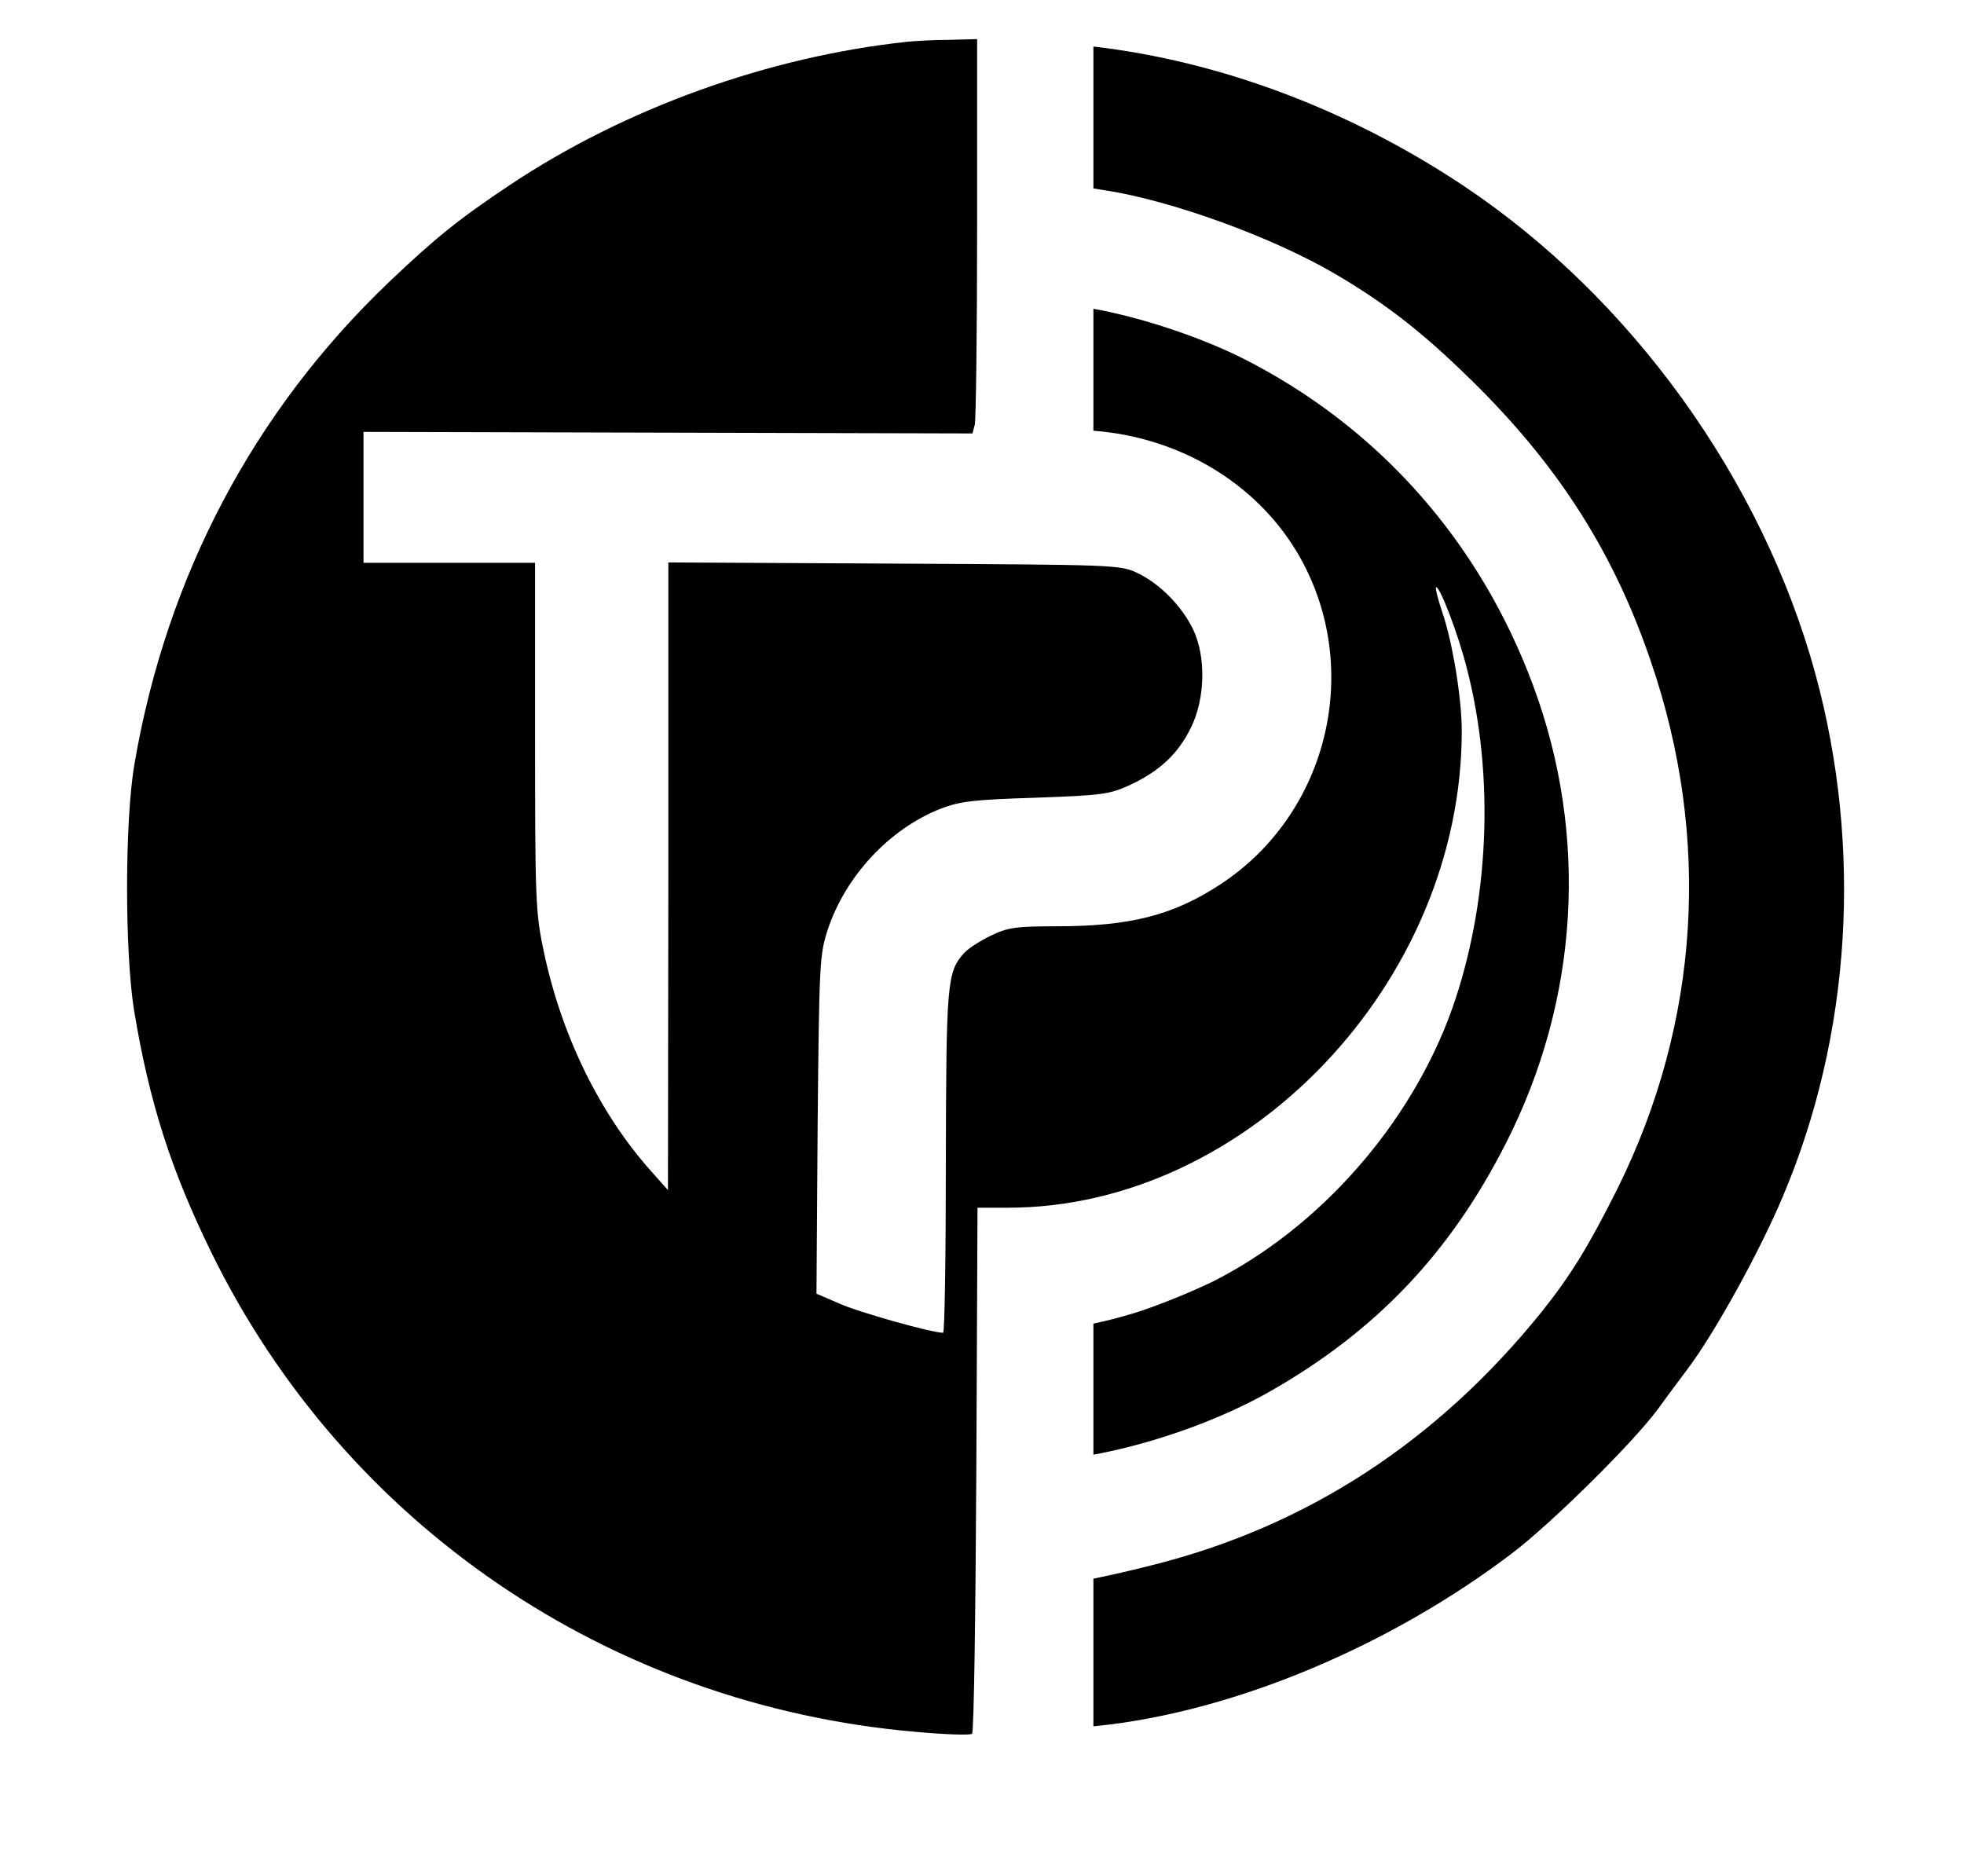
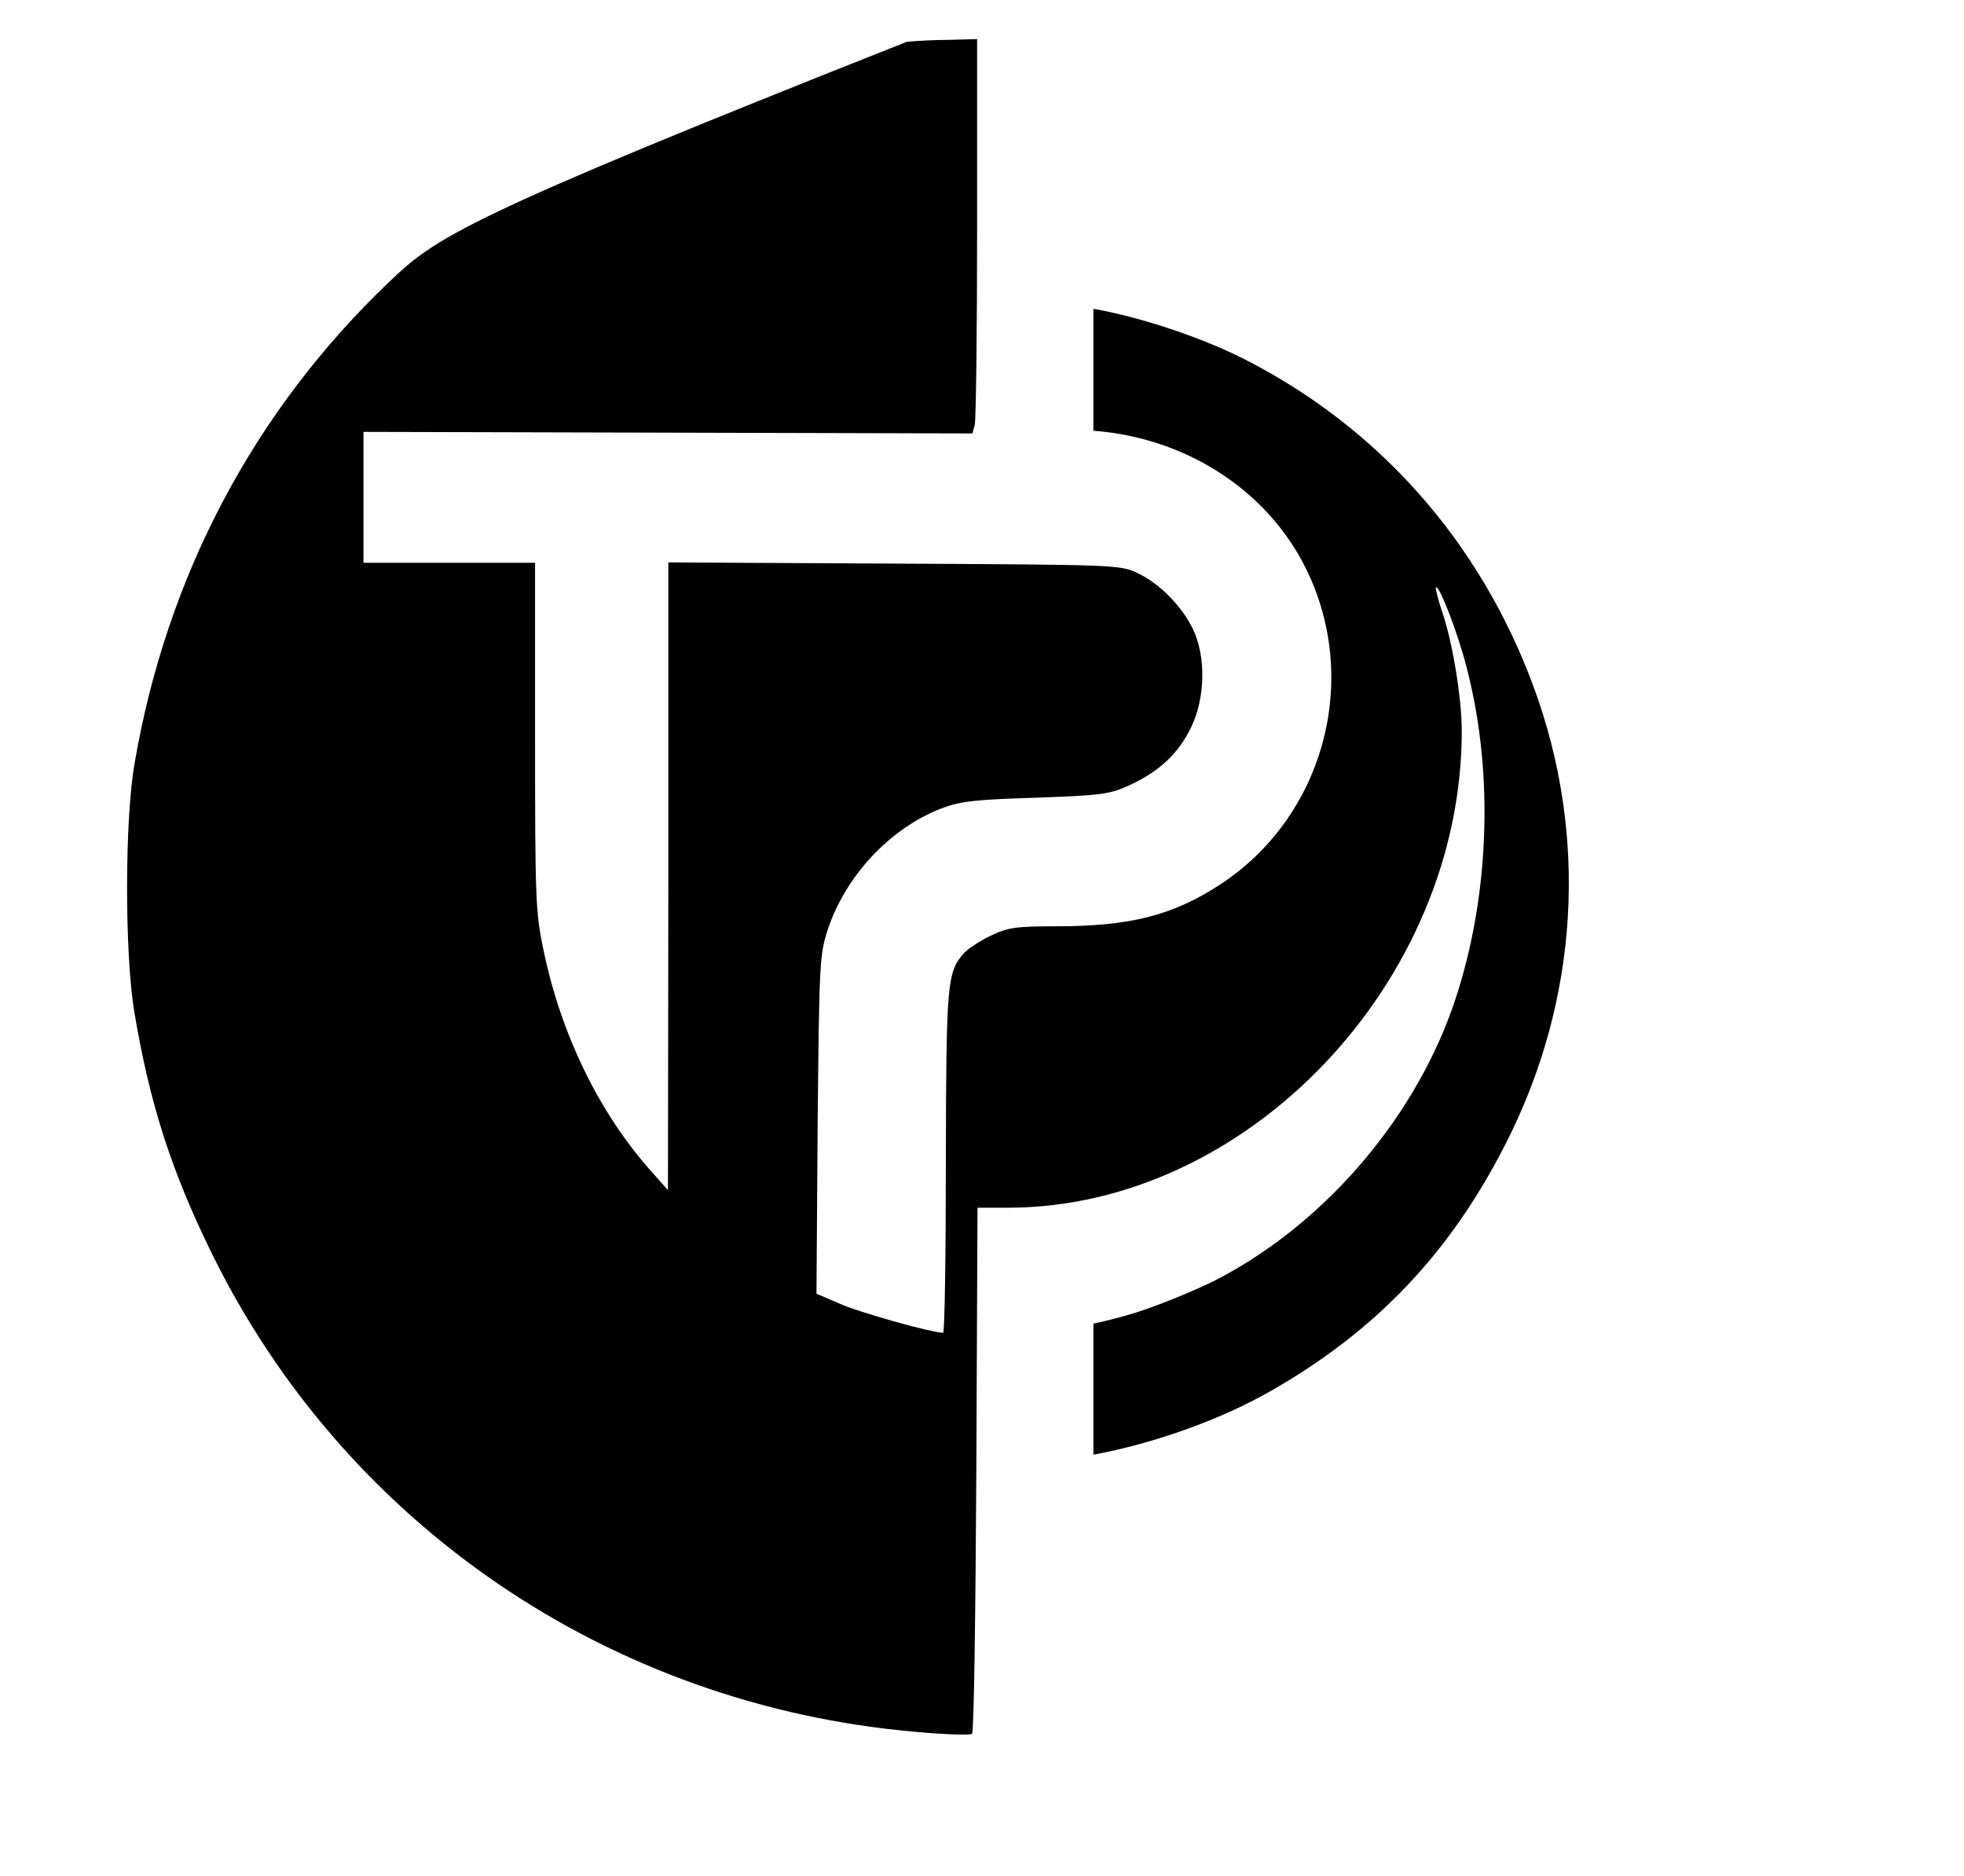
<svg xmlns="http://www.w3.org/2000/svg" width="670" height="640" viewBox="0 0 670 640" fill="none">
-   <path fill-rule="evenodd" clip-rule="evenodd" d="M309.333 14.267C262.133 19.333 213.2 36.933 174 63.067C156.4 74.8 148.667 81.067 132.8 96.133C86.667 140.133 56.8 196.533 45.867 260.667C42.533 279.867 42.533 324.8 45.733 344.667C50.933 376.133 58.4 399.333 72.133 427.333C117.6 520.133 208 581.733 312.267 590.8C322.4 591.733 331.067 592 331.6 591.467C332.267 590.933 332.8 550.267 333.067 501.2L333.467 412H343.867C425.467 412 498.667 335.067 498.667 249.333C498.667 238.133 495.467 218.8 492 208.8C490.533 204.4 489.6 200.667 489.867 200.4C490.933 199.333 497.467 216.267 500.4 228C510 264.933 508 308.533 495.333 344.267C481.333 383.467 450.133 418.933 413.467 437.333C406.267 440.8 394.533 445.6 387.2 447.867C382.098 449.414 377.835 450.543 373 451.539V496.254C393.449 492.505 416.472 484.325 433.733 474.4C469.6 453.867 494.8 427.333 513.733 390C538.667 341.067 542 285.067 523.067 234C504.8 184.667 470.267 145.733 424.267 122.4C409.136 114.784 388.591 108.096 373 105.34V146.941C402.107 149.144 428.113 164.496 442.4 188.267C465.333 226.667 453.733 277.2 416.267 301.733C400.133 312.267 385.6 316 360.267 316C346.667 316 343.733 316.4 338 319.2C334.4 320.933 330.267 323.6 328.933 325.067C323.067 331.6 322.8 335.067 322.667 396.267C322.667 428.4 322.267 454.667 321.733 454.667C317.867 454.667 292.667 447.6 286.267 444.667L278.533 441.333L278.933 383.6C279.467 328.133 279.6 325.733 282.4 317.067C288.533 298.667 303.6 282.667 320.933 275.867C327.6 273.333 332.133 272.8 353.333 272.133C376.133 271.333 378.533 270.933 385.333 267.867C395.6 263.067 401.867 257.2 406.267 248.267C411.2 238.267 411.467 223.867 406.933 214.533C403.067 206.667 395.6 199.067 388 195.467C382.154 192.677 380.28 192.667 305.867 192.271L305.067 192.267L228 191.867V298.933L227.867 406L222.533 400C204.4 379.867 191.2 352.533 185.333 323.733C182.667 311.2 182.533 305.6 182.533 251.067V192H124V147.333L227.867 147.6L331.733 147.867L332.533 144.933C332.933 143.333 333.333 113.067 333.333 77.6V13.333L323.733 13.6C318.4 13.6 311.867 14 309.333 14.267Z" fill="black" />
-   <path fill-rule="evenodd" clip-rule="evenodd" d="M373 15.874V64.269C374.25 64.506 375.625 64.732 377.067 64.933C399.6 68.4 434.267 80.933 455.733 93.6C473.867 104.267 486.933 114.667 504.8 132.533C532.533 160.4 550.8 189.333 563.067 225.333C583.867 285.733 579.867 348.8 551.867 405.333C542 425.067 535.867 435.067 525.867 447.6C490.133 491.867 445.867 520.667 393.333 533.867C386.072 535.731 378.16 537.523 373 538.552V588.921L374.133 588.8C420.267 584.133 473.733 561.867 515.867 529.867C529.2 519.733 557.067 492.267 565.6 480.667C567.469 478.05 570.256 474.319 572.673 471.082H572.674C573.705 469.701 574.669 468.41 575.467 467.333C584.8 455.067 600.4 426.8 608.267 408C631.467 353.2 635.467 289.333 619.333 230C601.2 163.6 556.4 101.467 499.2 63.333C460.13 37.33 416.111 20.859 373 15.874Z" fill="black" />
+   <path fill-rule="evenodd" clip-rule="evenodd" d="M309.333 14.267C156.4 74.8 148.667 81.067 132.8 96.133C86.667 140.133 56.8 196.533 45.867 260.667C42.533 279.867 42.533 324.8 45.733 344.667C50.933 376.133 58.4 399.333 72.133 427.333C117.6 520.133 208 581.733 312.267 590.8C322.4 591.733 331.067 592 331.6 591.467C332.267 590.933 332.8 550.267 333.067 501.2L333.467 412H343.867C425.467 412 498.667 335.067 498.667 249.333C498.667 238.133 495.467 218.8 492 208.8C490.533 204.4 489.6 200.667 489.867 200.4C490.933 199.333 497.467 216.267 500.4 228C510 264.933 508 308.533 495.333 344.267C481.333 383.467 450.133 418.933 413.467 437.333C406.267 440.8 394.533 445.6 387.2 447.867C382.098 449.414 377.835 450.543 373 451.539V496.254C393.449 492.505 416.472 484.325 433.733 474.4C469.6 453.867 494.8 427.333 513.733 390C538.667 341.067 542 285.067 523.067 234C504.8 184.667 470.267 145.733 424.267 122.4C409.136 114.784 388.591 108.096 373 105.34V146.941C402.107 149.144 428.113 164.496 442.4 188.267C465.333 226.667 453.733 277.2 416.267 301.733C400.133 312.267 385.6 316 360.267 316C346.667 316 343.733 316.4 338 319.2C334.4 320.933 330.267 323.6 328.933 325.067C323.067 331.6 322.8 335.067 322.667 396.267C322.667 428.4 322.267 454.667 321.733 454.667C317.867 454.667 292.667 447.6 286.267 444.667L278.533 441.333L278.933 383.6C279.467 328.133 279.6 325.733 282.4 317.067C288.533 298.667 303.6 282.667 320.933 275.867C327.6 273.333 332.133 272.8 353.333 272.133C376.133 271.333 378.533 270.933 385.333 267.867C395.6 263.067 401.867 257.2 406.267 248.267C411.2 238.267 411.467 223.867 406.933 214.533C403.067 206.667 395.6 199.067 388 195.467C382.154 192.677 380.28 192.667 305.867 192.271L305.067 192.267L228 191.867V298.933L227.867 406L222.533 400C204.4 379.867 191.2 352.533 185.333 323.733C182.667 311.2 182.533 305.6 182.533 251.067V192H124V147.333L227.867 147.6L331.733 147.867L332.533 144.933C332.933 143.333 333.333 113.067 333.333 77.6V13.333L323.733 13.6C318.4 13.6 311.867 14 309.333 14.267Z" fill="black" />
</svg>